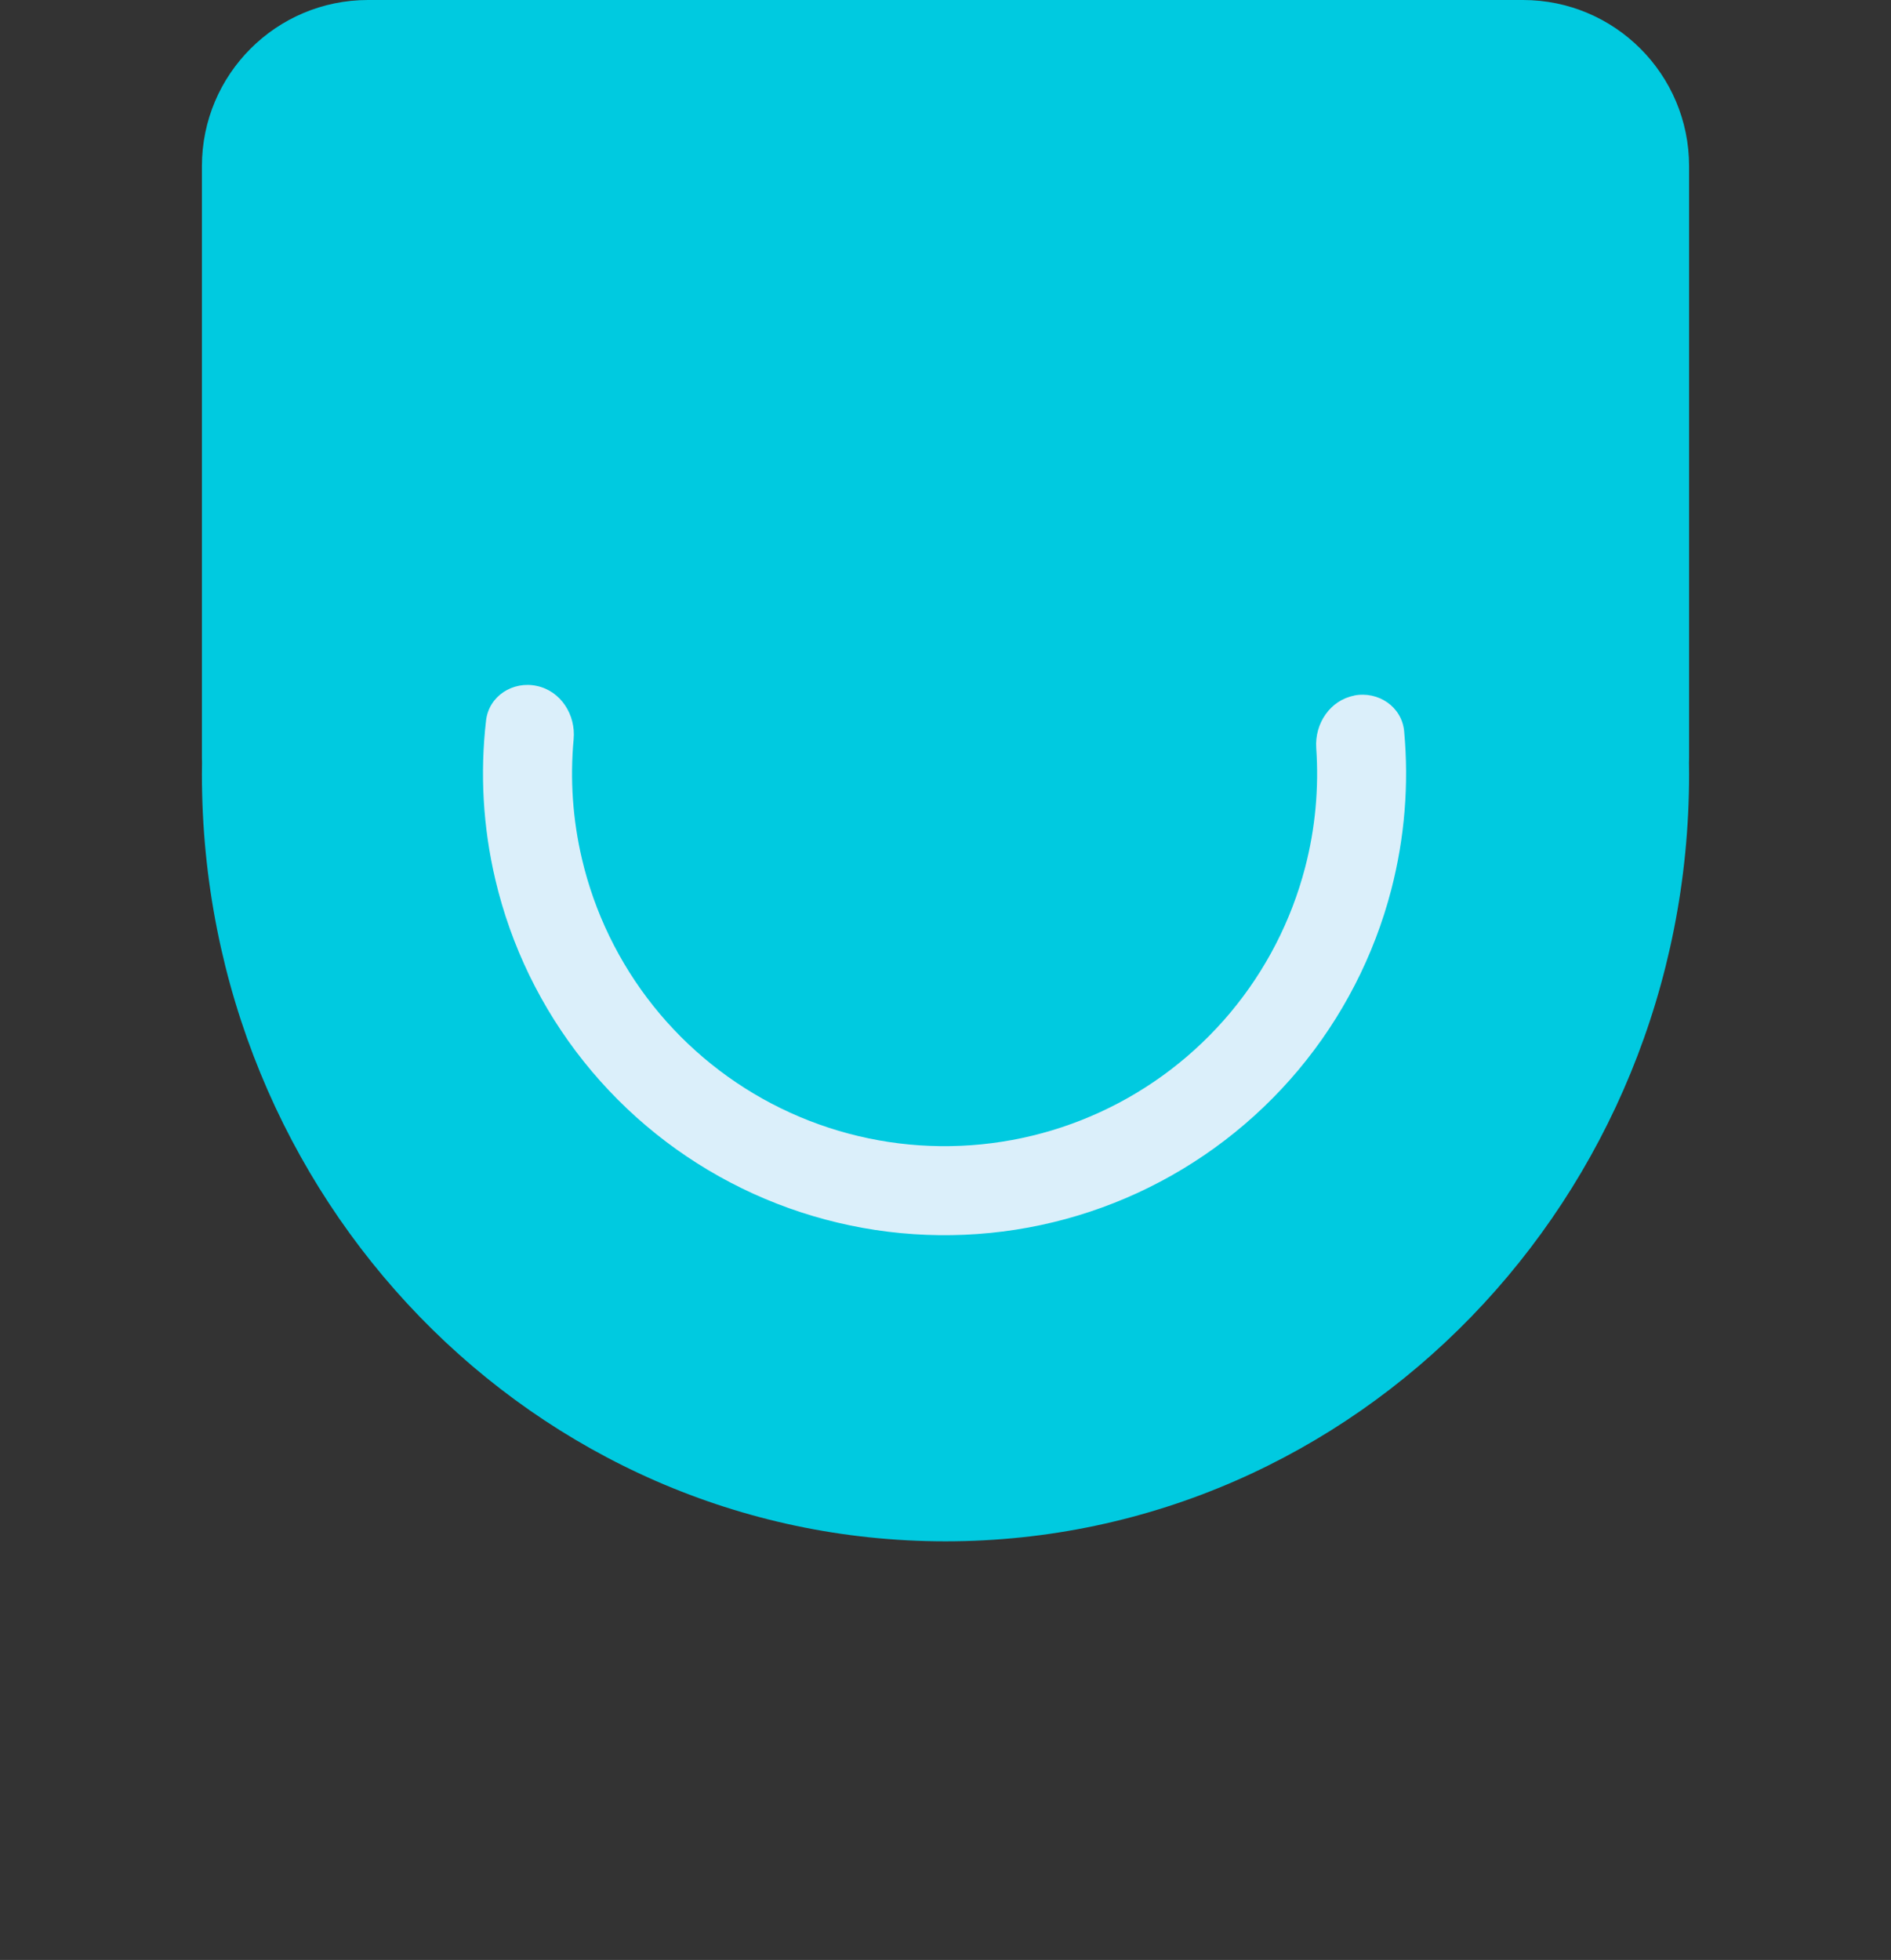
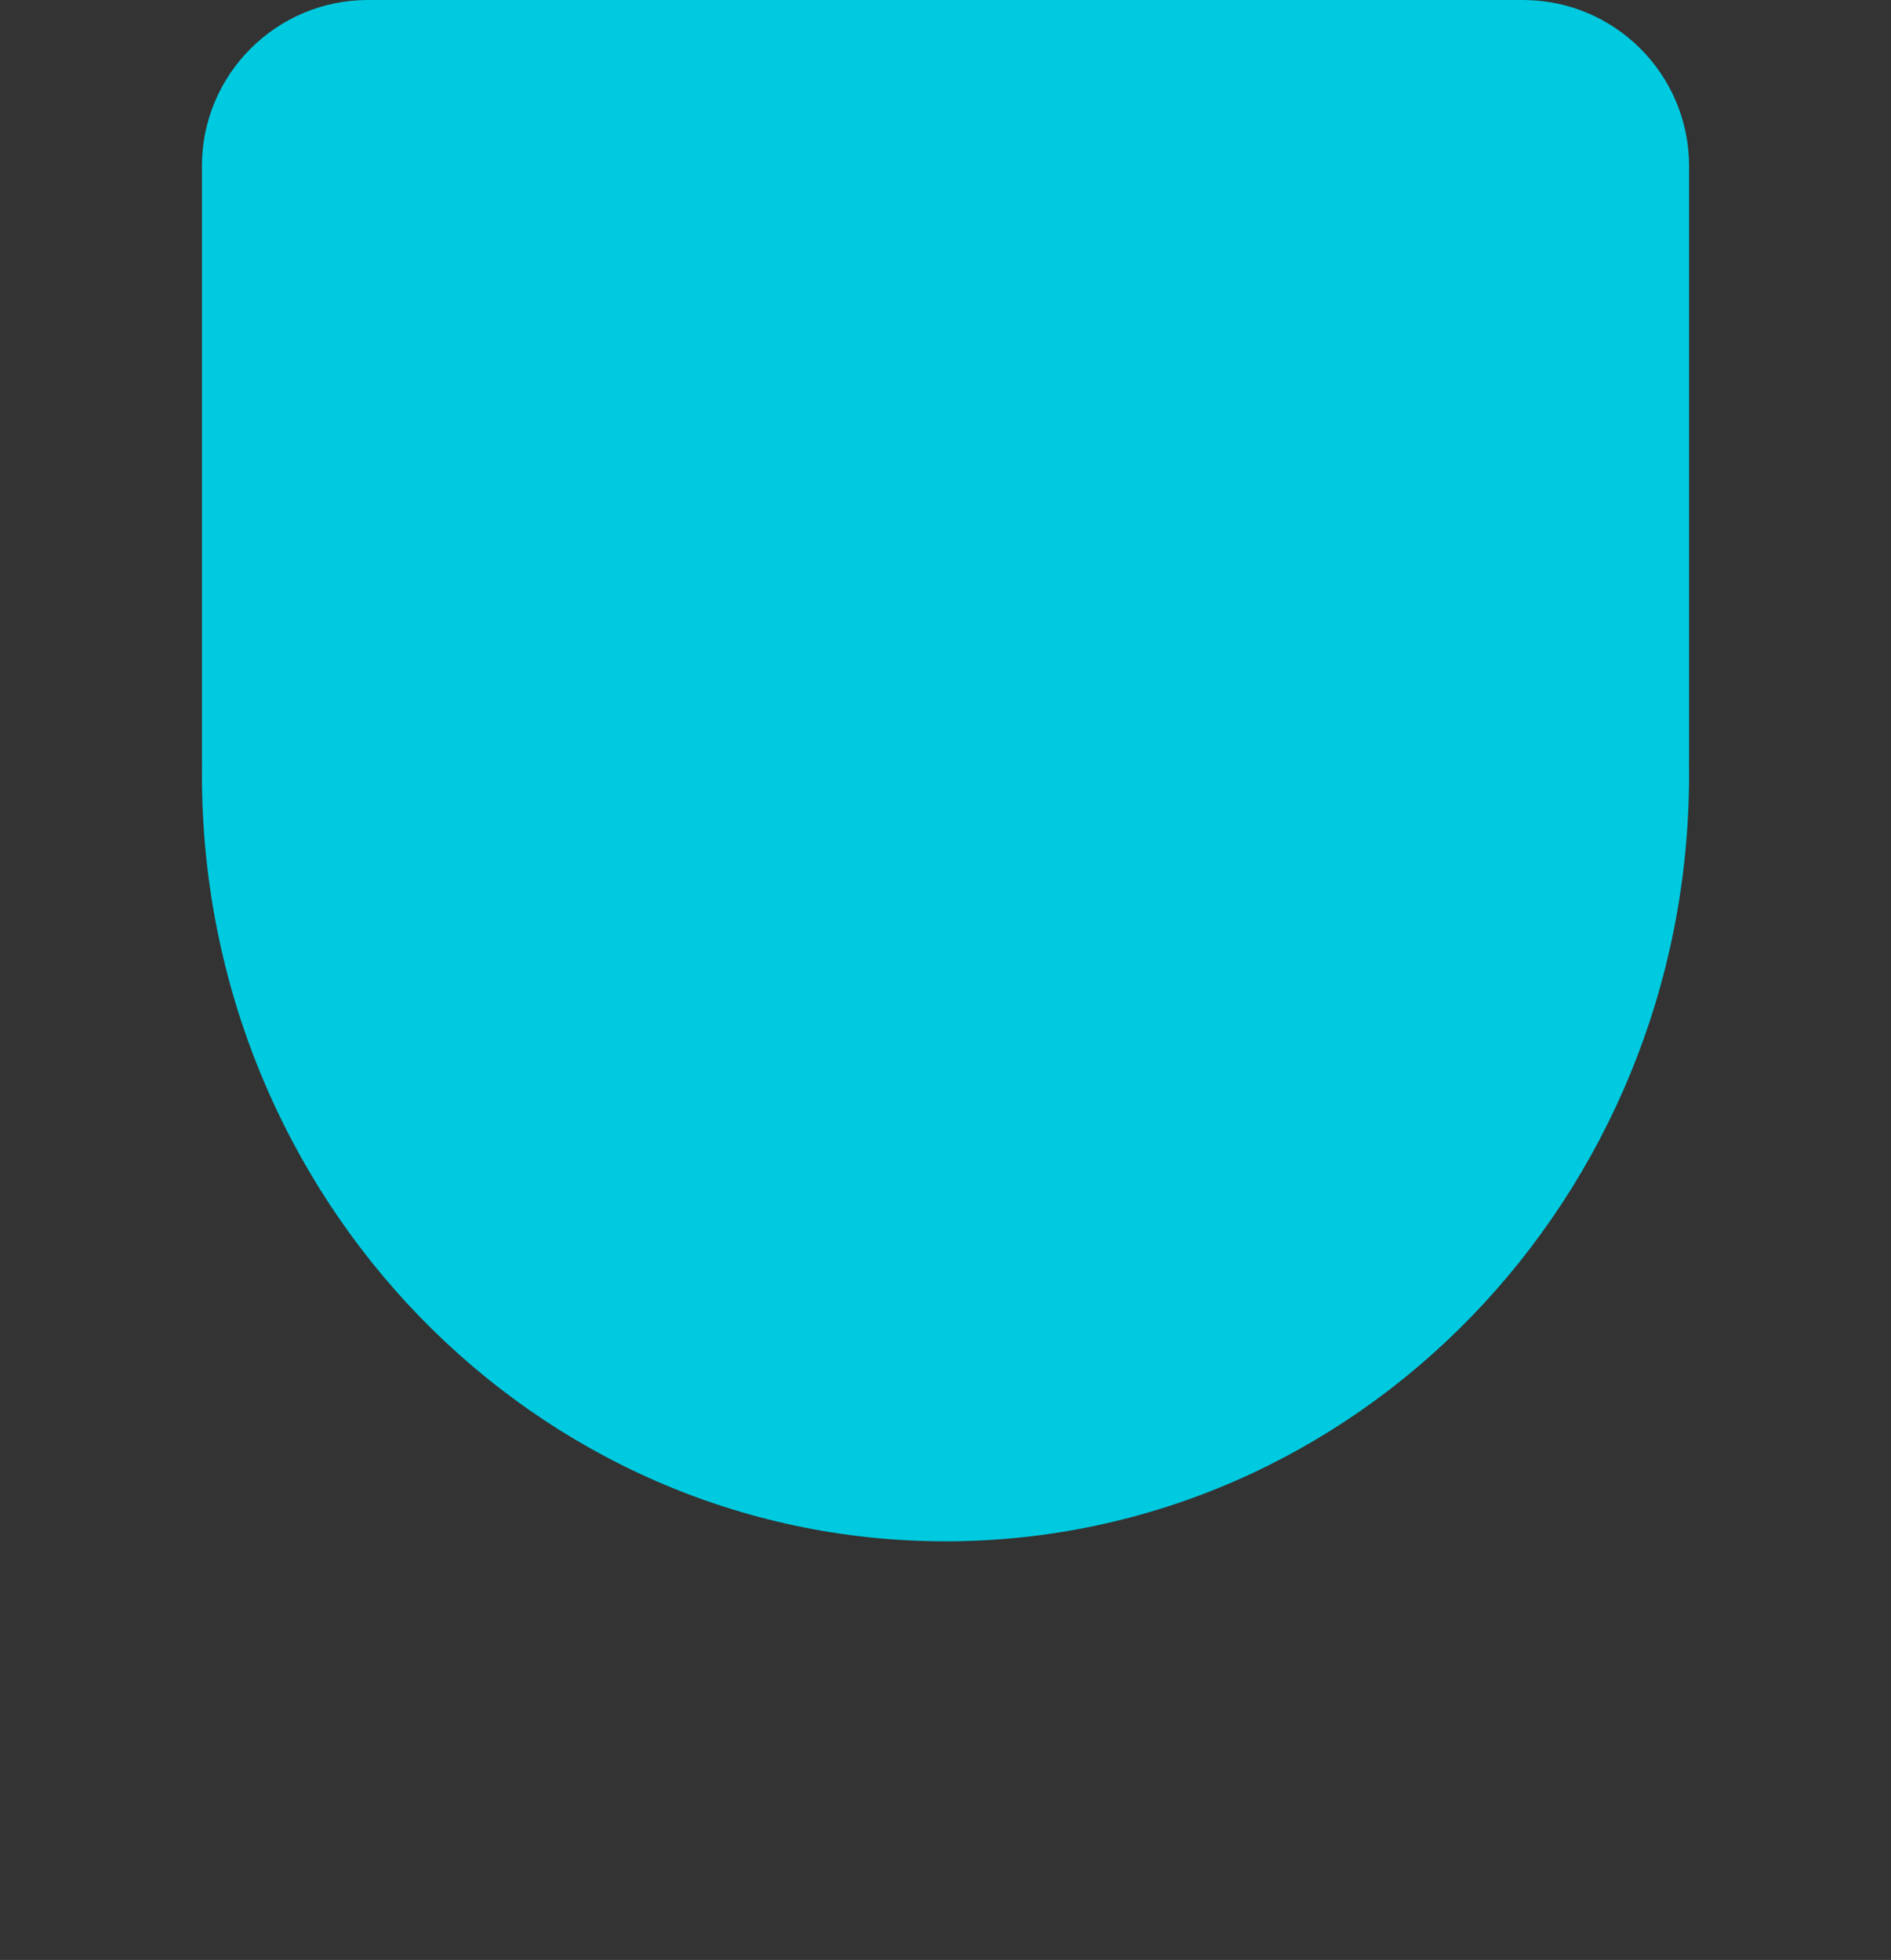
<svg xmlns="http://www.w3.org/2000/svg" id="Layer_1" data-name="Layer 1" viewBox="0 0 385 399">
  <rect x="0" y="0" width="385" height="399" fill="#333333" stroke="none" />
  <defs>
    <style> .cls-1 { fill: #dbeffa; } .cls-2 { fill: #00cae0; fill-rule: evenodd; } </style>
  </defs>
  <path class="cls-2" d="m74.93,0c-18.68,0-33.82,15.14-33.82,33.82v120.32c0,.37,0,.74.02,1.11-.01.81-.02,1.62-.02,2.43,0,86.21,67.78,156.1,151.39,156.1s151.39-69.89,151.39-156.1c0-.81,0-1.62-.02-2.43.01-.37.02-.74.02-1.11V33.82c0-18.68-15.14-33.82-33.82-33.82H74.93Z" />
-   <path class="cls-1" d="m275.71,141.59c4.92-.94,9.71,2.29,10.17,7.28.99,10.81.11,21.72-2.63,32.27-3.51,13.48-9.96,26-18.9,36.68-8.94,10.67-20.14,19.23-32.79,25.05-12.65,5.82-26.44,8.75-40.36,8.58-13.92-.16-27.64-3.42-40.15-9.53-12.51-6.11-23.51-14.93-32.19-25.81-8.69-10.88-14.85-23.56-18.03-37.12-2.49-10.61-3.12-21.54-1.87-32.32.58-4.97,5.44-8.09,10.34-7.03h0c4.89,1.05,7.95,5.87,7.49,10.86-.75,8.13-.19,16.36,1.69,24.35,2.57,10.94,7.54,21.17,14.55,29.96,7.01,8.78,15.89,15.9,25.98,20.83,10.1,4.93,21.16,7.56,32.4,7.69,11.24.13,22.37-2.23,32.58-6.93,10.21-4.69,19.25-11.6,26.47-20.21,7.22-8.62,12.43-18.73,15.26-29.6,2.07-7.94,2.82-16.15,2.26-24.3-.34-4.99,2.83-9.74,7.74-10.68h0Z" />
</svg>